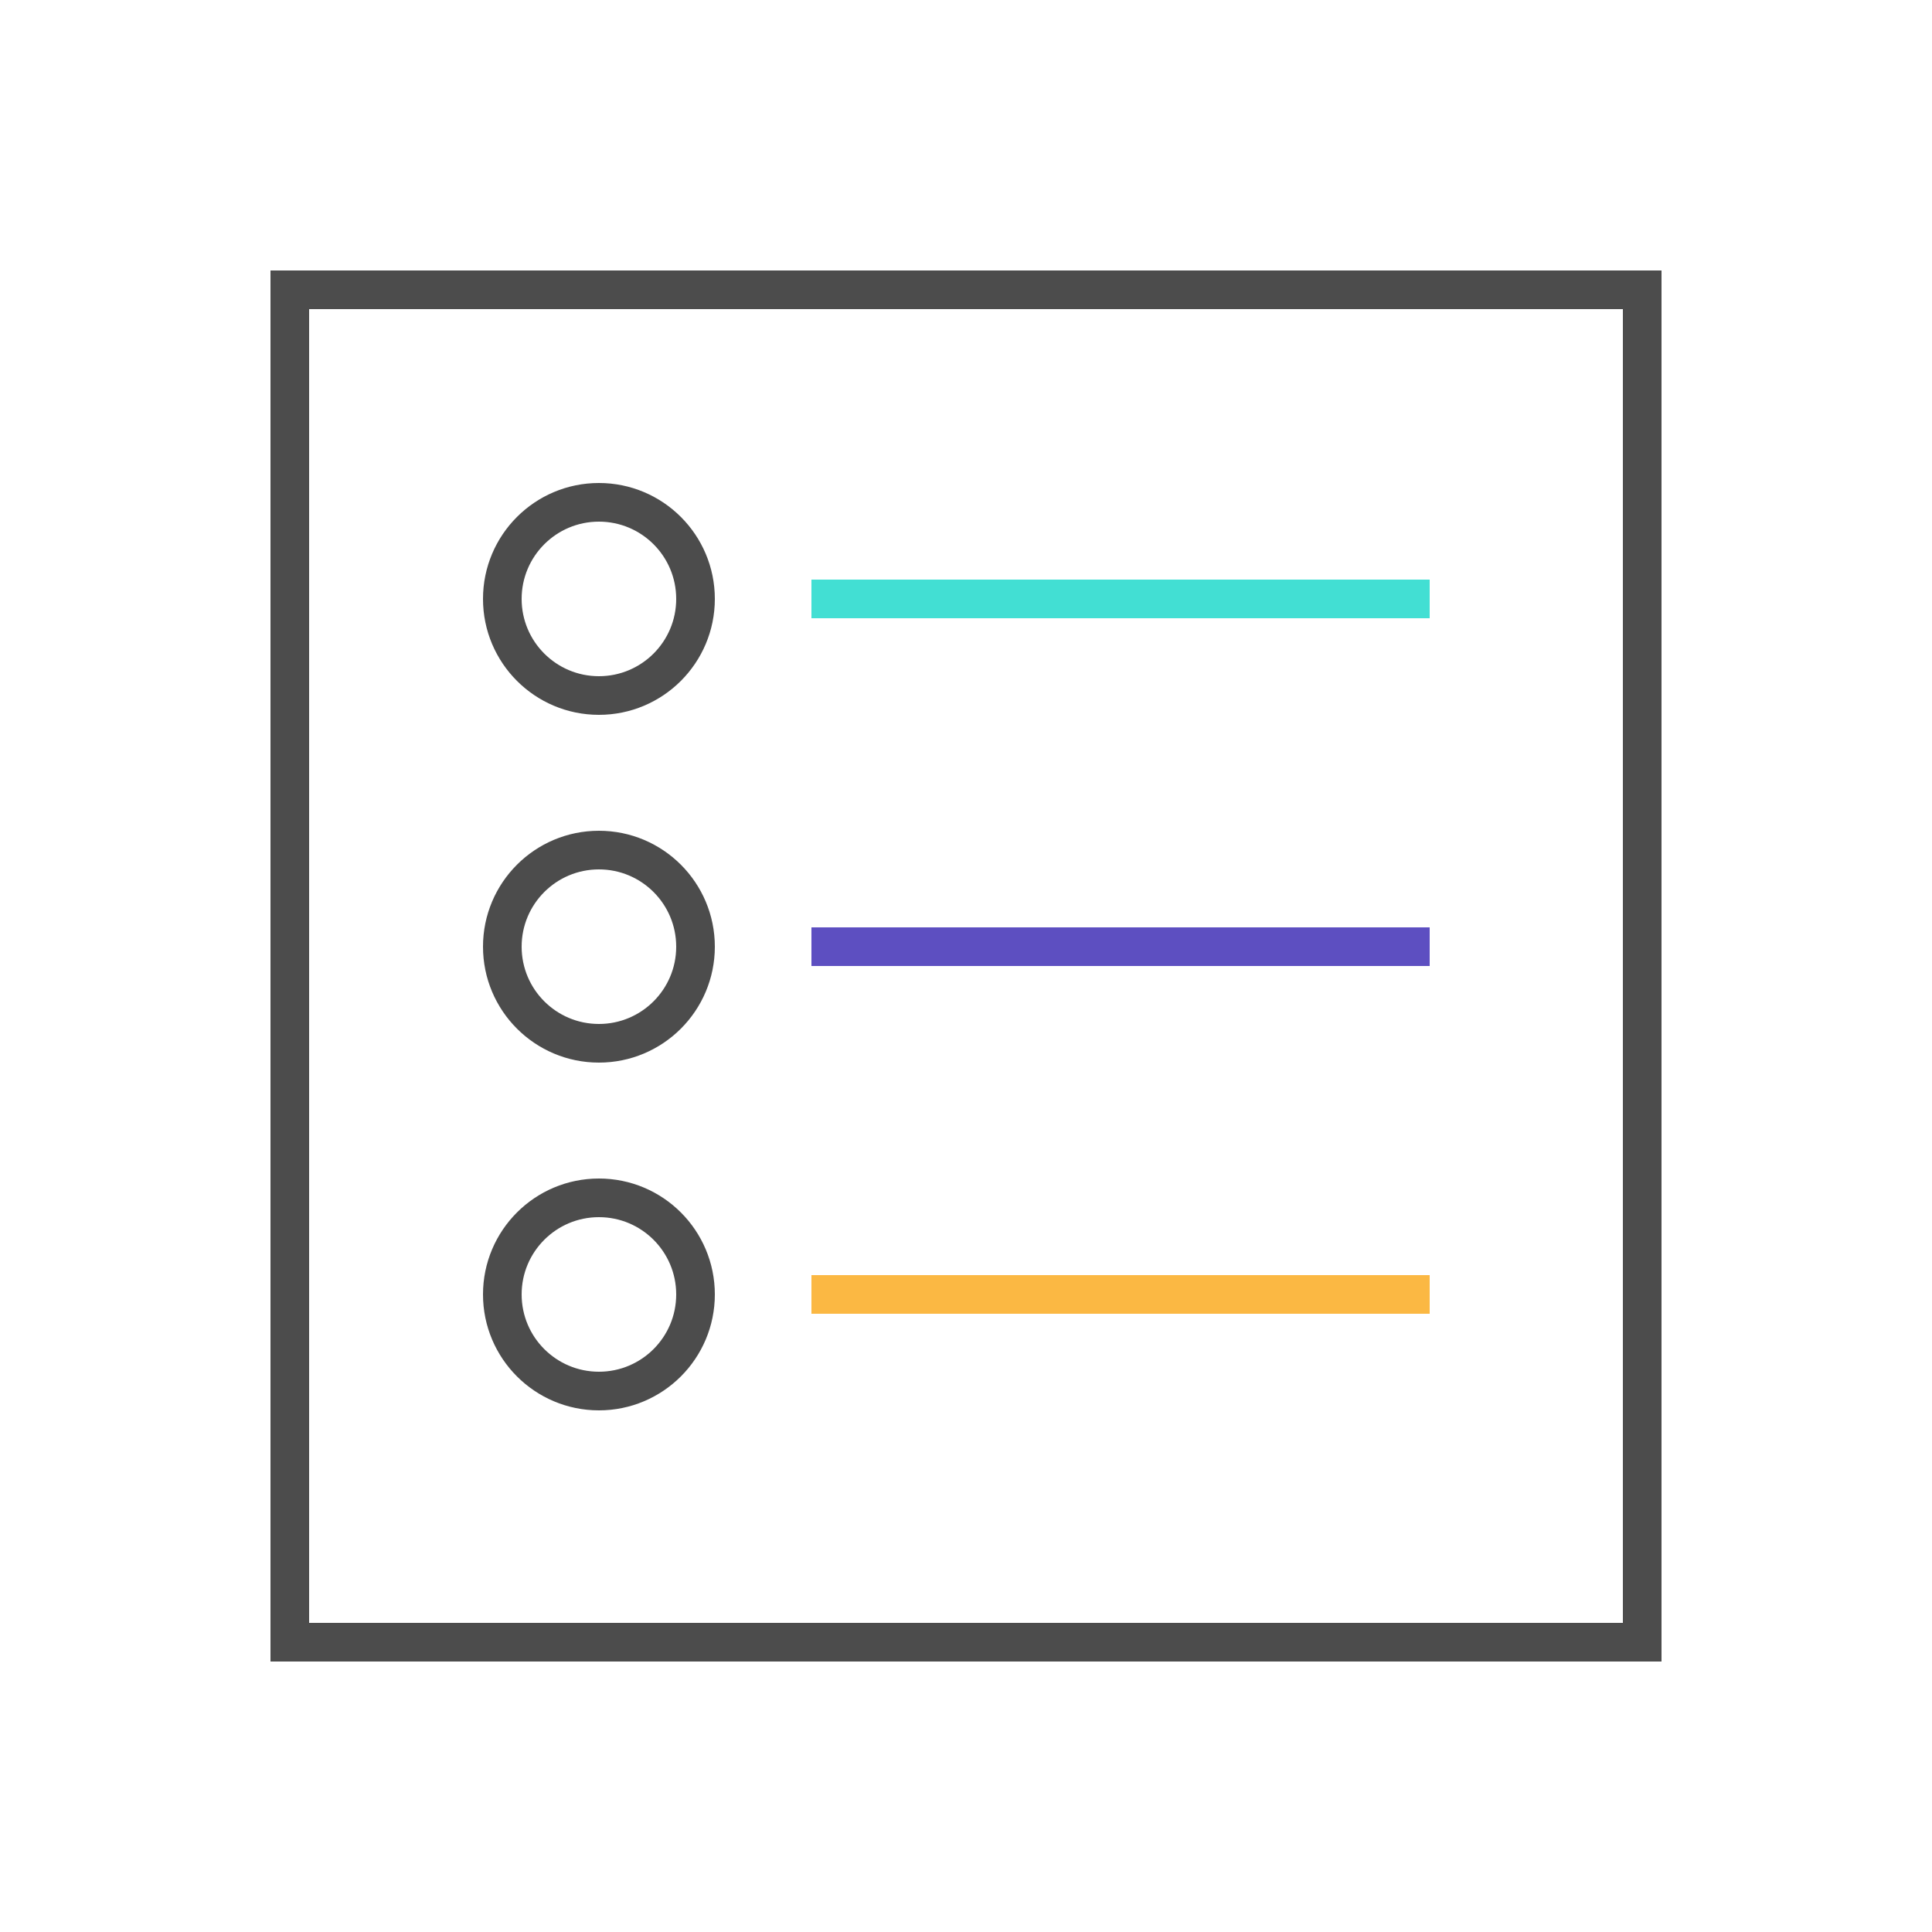
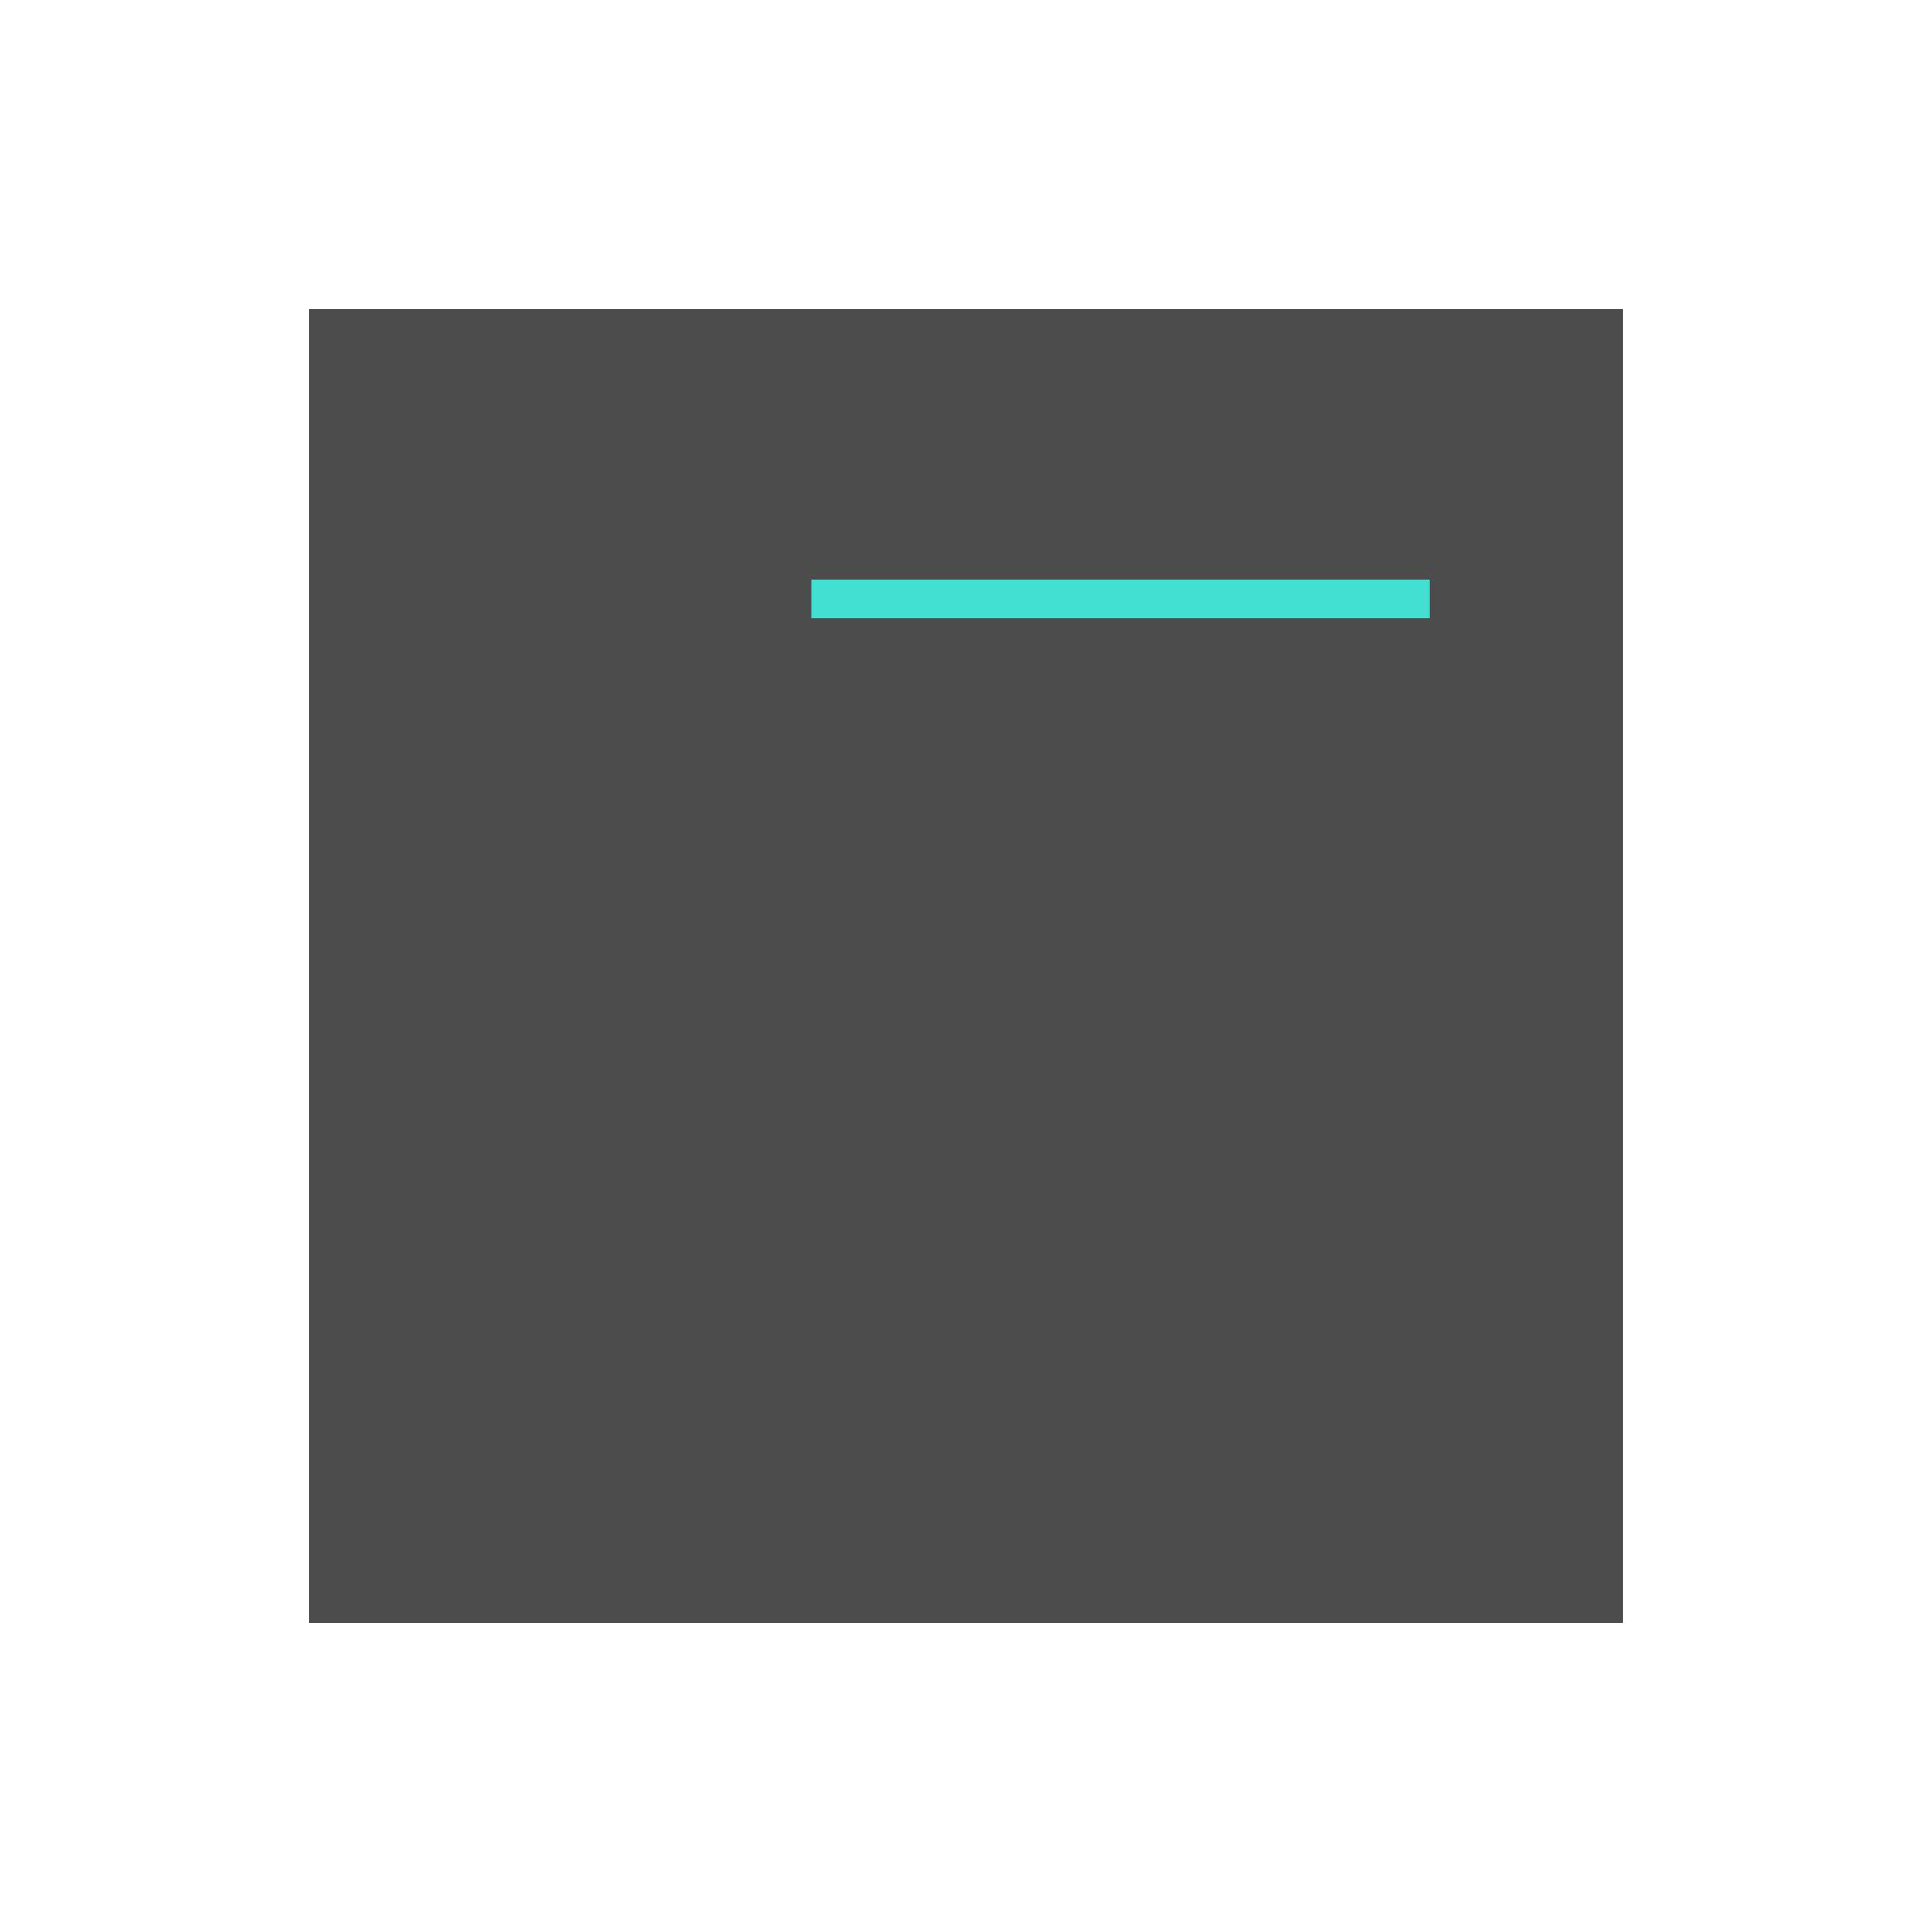
<svg xmlns="http://www.w3.org/2000/svg" id="Layer_1" data-name="Layer 1" viewBox="0 0 50 50">
  <defs>
    <style>.cls-1,.cls-7{fill:none;}.cls-2{clip-path:url(#clip-path);}.cls-3{fill:#4c4c4c;}.cls-4{fill:#42dfd3;}.cls-5{fill:#5d4fc1;}.cls-6{fill:#fbb843;}.cls-7{stroke:#4c4c4c;stroke-miterlimit:10;}</style>
    <clipPath id="clip-path">
      <rect class="cls-1" width="50" height="50" />
    </clipPath>
  </defs>
  <g class="cls-2">
-     <path class="cls-3" d="M42,8V42H8V8H42m1-1H7V43H43V7Z" />
+     <path class="cls-3" d="M42,8V42H8V8H42m1-1H7V43V7Z" />
    <polygon class="cls-4" points="37 15 21 15 21 16 37 16 37 15 37 15" />
-     <polygon class="cls-5" points="37 24 21 24 21 25 37 25 37 24 37 24" />
-     <polygon class="cls-6" points="37 33 21 33 21 34 37 34 37 33 37 33" />
    <circle class="cls-7" cx="15.5" cy="15.5" r="2.5" />
-     <circle class="cls-7" cx="15.5" cy="24.5" r="2.5" />
    <circle class="cls-7" cx="15.5" cy="33.5" r="2.5" />
  </g>
</svg>